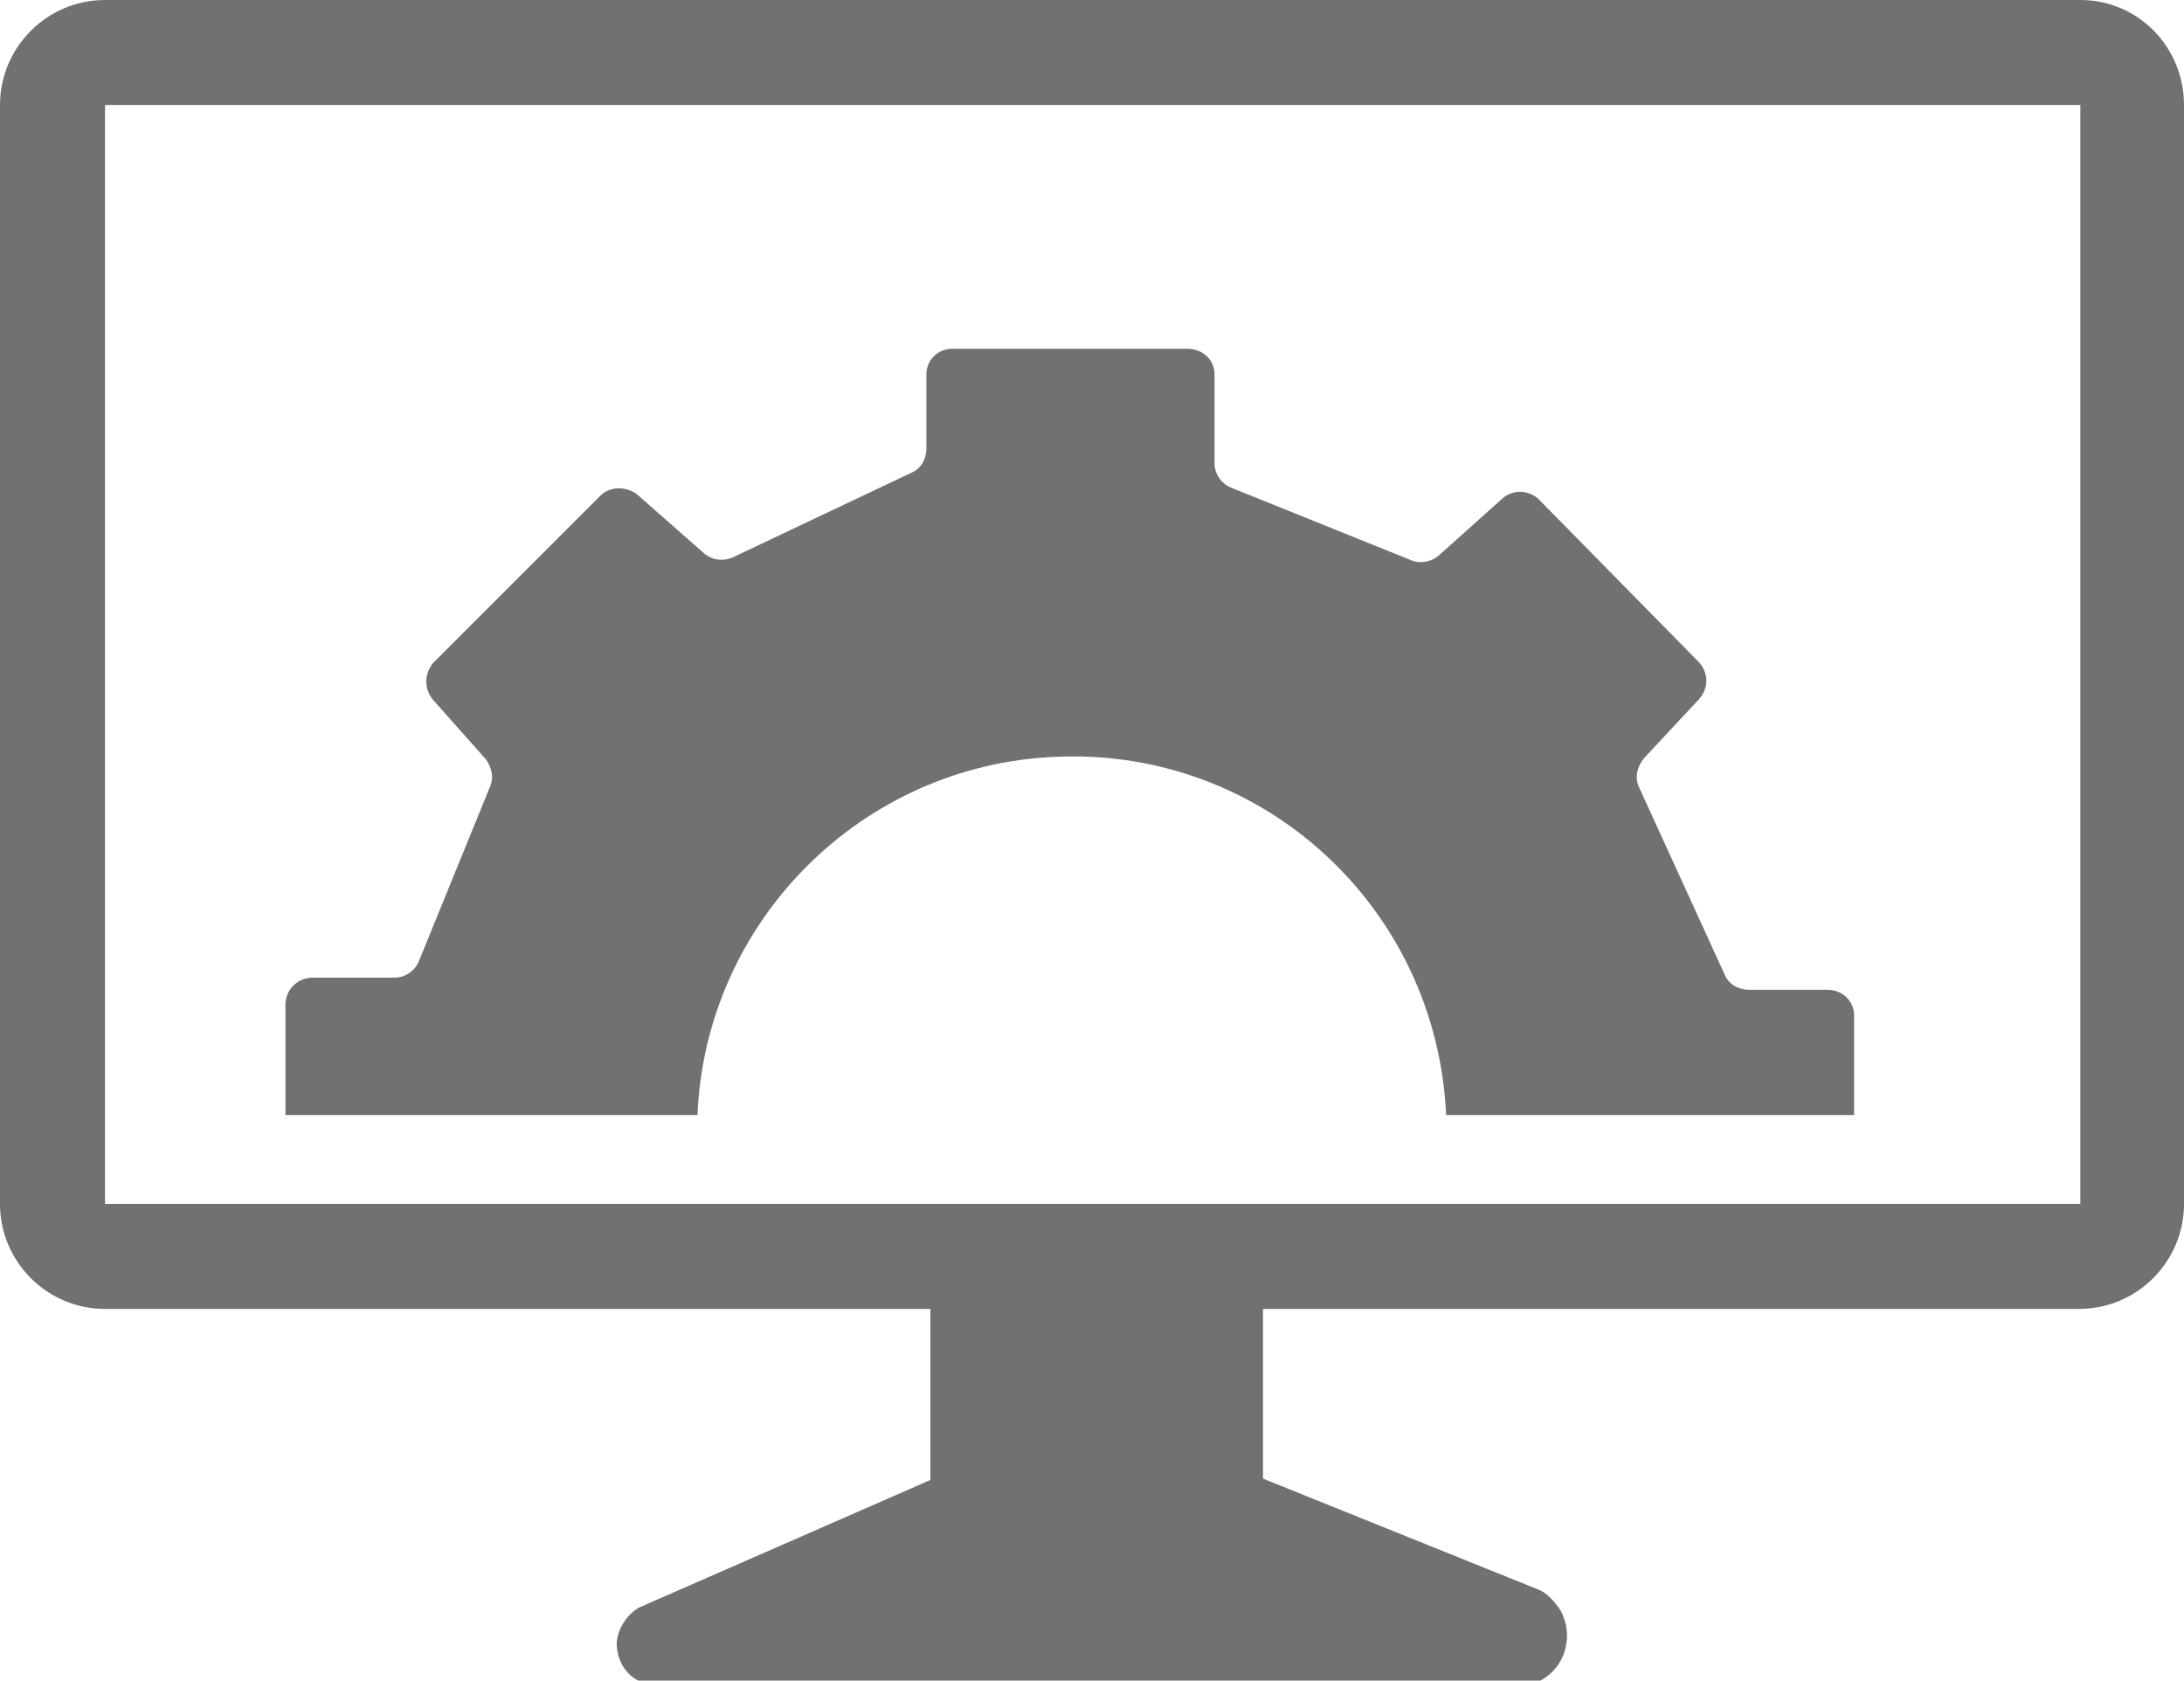
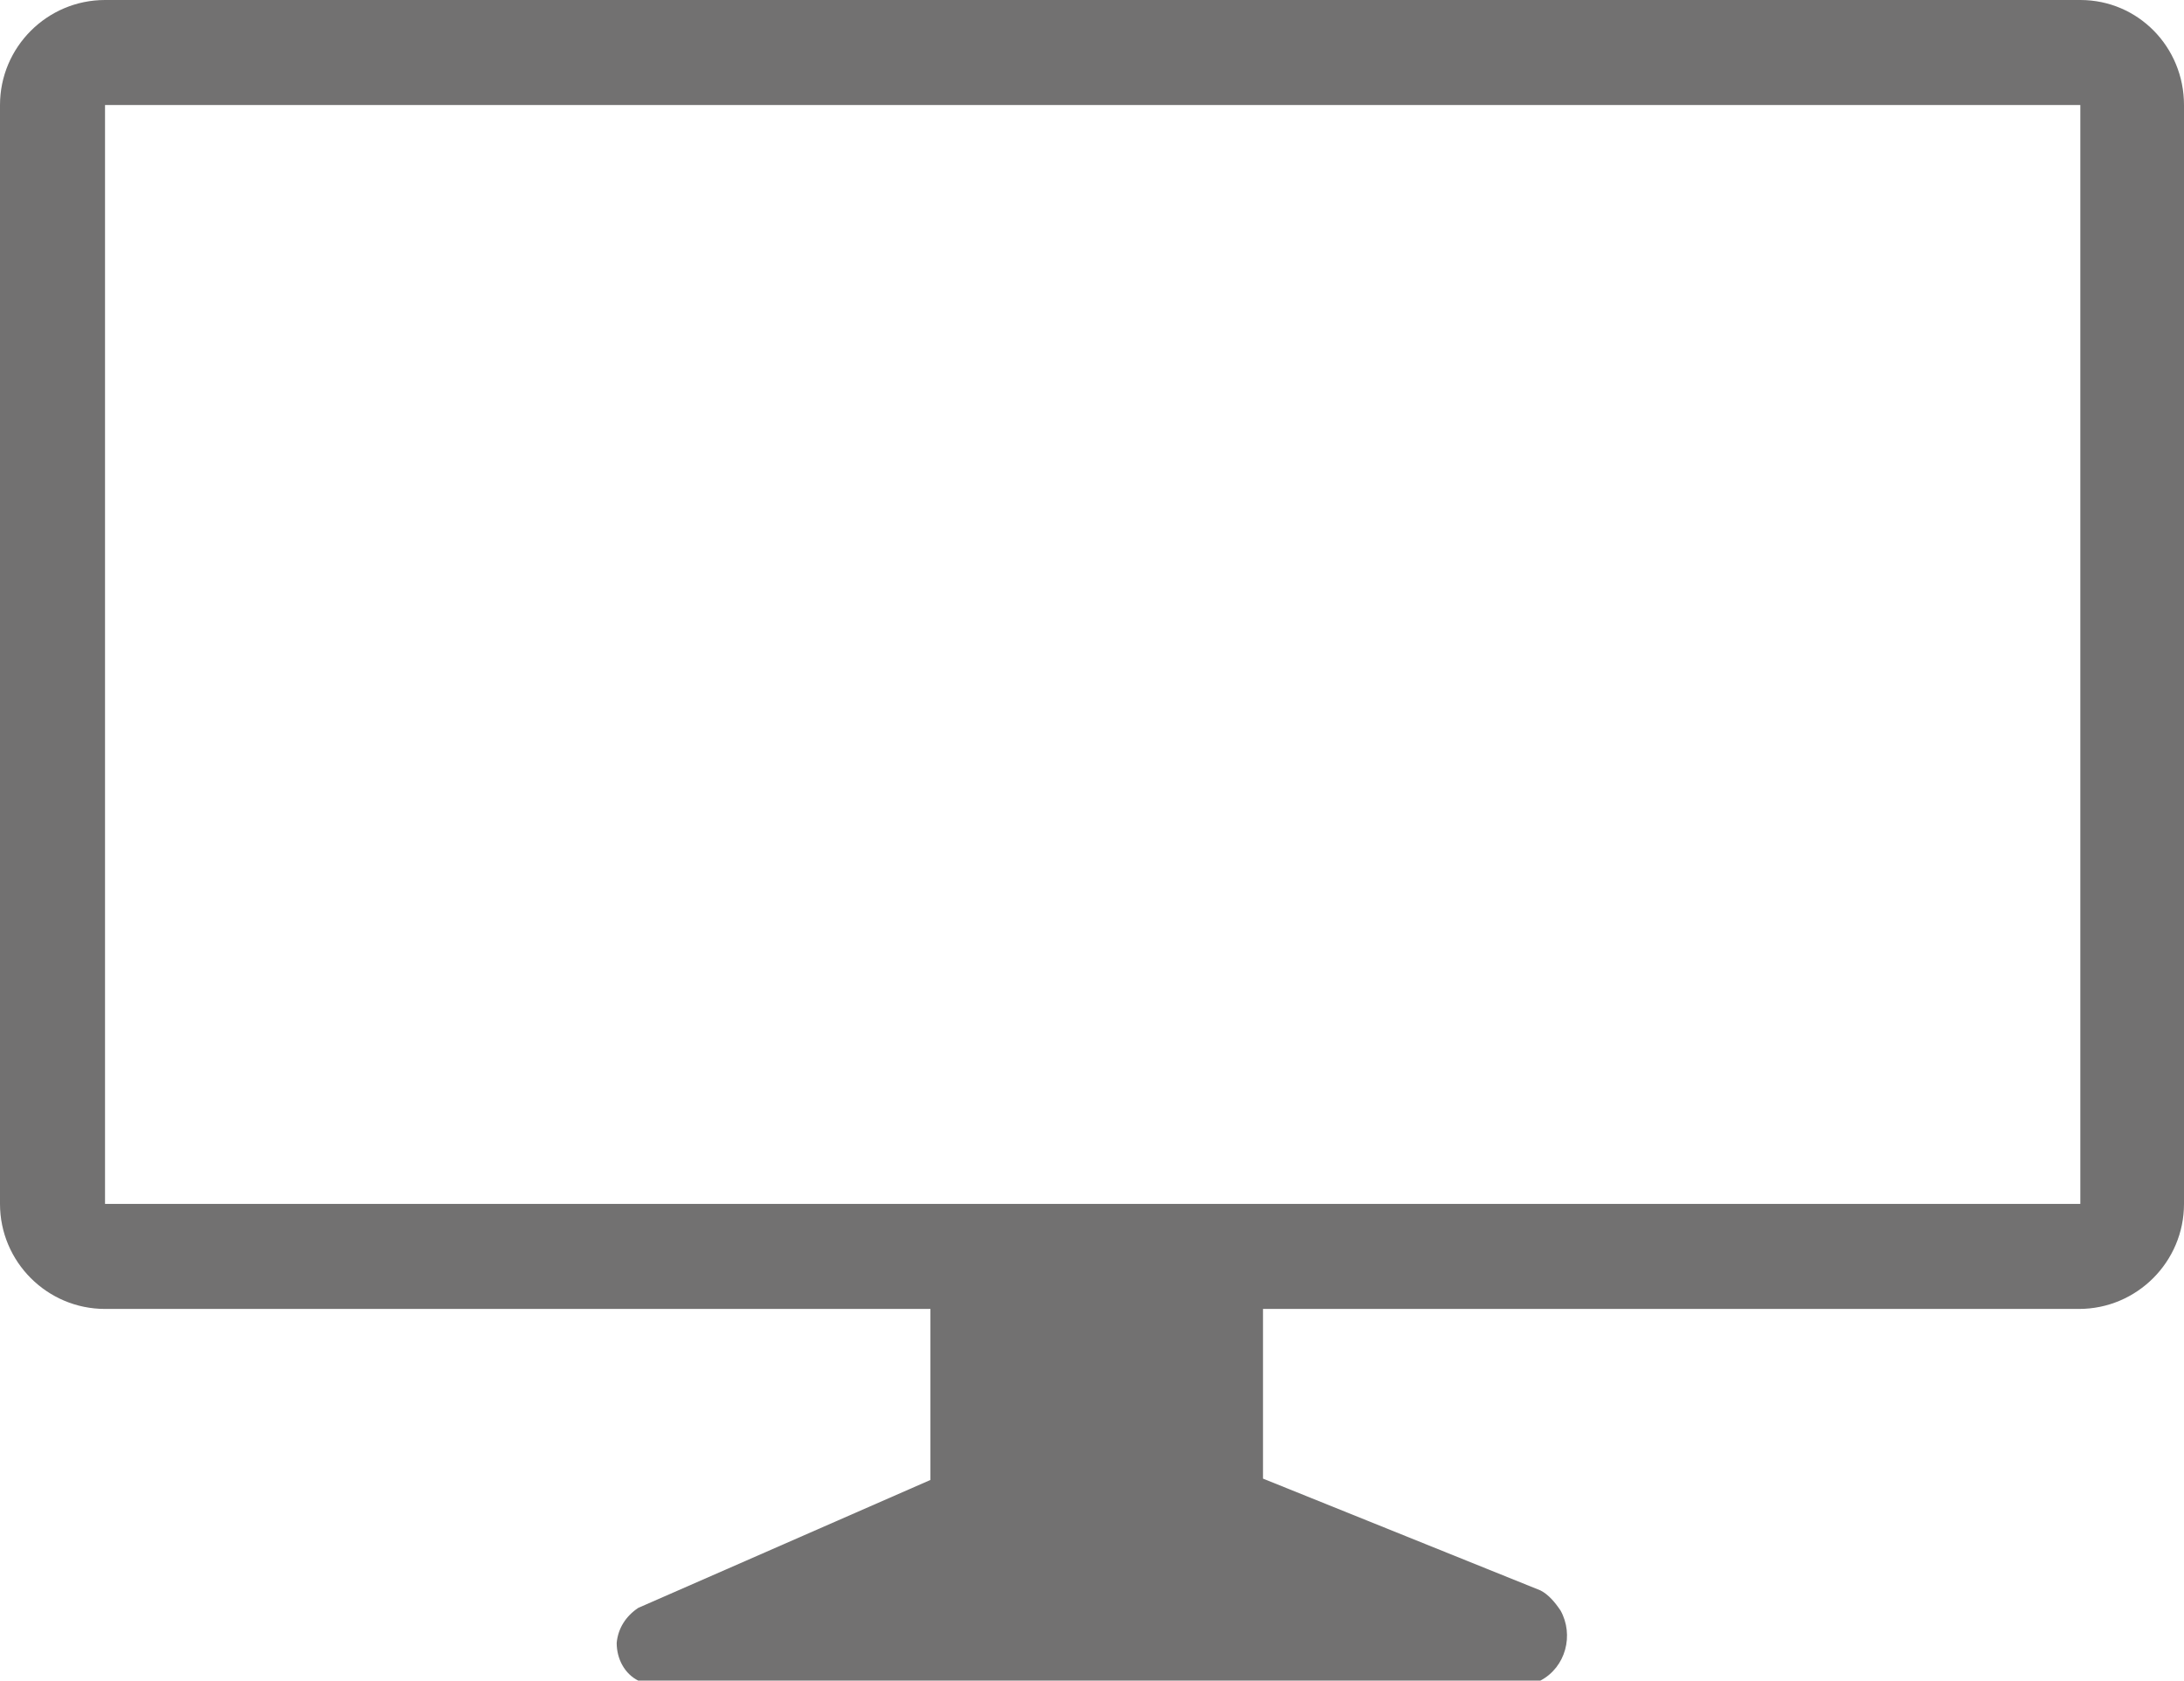
<svg xmlns="http://www.w3.org/2000/svg" version="1.1" id="Calque_1" x="0px" y="0px" viewBox="0 0 162.2 124.8" style="enable-background:new 0 0 162.2 124.8;" xml:space="preserve">
  <style type="text/css">
	.st0{fill:#727171;}
</style>
  <g id="Calque_2_1_">
    <g id="Calque_1-2">
      <path class="st0" d="M154.5,0H7.8C3.5,0,0,3.5,0,7.8v81.6c0,4.3,3.5,7.8,7.8,7.8h61.3v12.7l-21.7,9.5c-0.9,0.6-1.5,1.5-1.6,2.6    c0,1.2,0.6,2.3,1.6,2.8h67c1.9-1,2.5-3.4,1.5-5.2c-0.4-0.6-0.9-1.2-1.5-1.5l-20.6-8.3V97.2h60.6c4.3,0,7.8-3.5,7.8-7.8V7.8    C162.2,3.5,158.8,0,154.5,0z M154.5,89.4H7.8V7.8h146.7V89.4z" />
-       <path class="st0" d="M137.7,75.4v7.4h-30.3c-0.7-15.4-13.6-27.3-29-26.6c-14.4,0.6-26,12.2-26.6,26.6H21.2v-8.2c0-1.1,0.9-2,2-2    h6.1c0.8,0,1.5-0.5,1.8-1.2l5.3-13c0.3-0.7,0.1-1.4-0.3-2l-4-4.5c-0.6-0.8-0.6-1.9,0.1-2.7l12.4-12.4c0.7-0.7,1.9-0.7,2.7-0.1    l5,4.4c0.6,0.5,1.4,0.6,2.1,0.3l13.3-6.3c0.7-0.3,1.1-1,1.1-1.8v-5.5c0-1.1,0.9-1.9,1.9-1.9h17.5c1.1,0,2,0.8,2,1.9c0,0,0,0,0,0.1    v6.5c0,0.8,0.5,1.5,1.2,1.8l13.4,5.4c0.7,0.3,1.5,0.1,2-0.3l4.8-4.3c0.8-0.7,2-0.6,2.7,0.1l11.9,12.1c0.7,0.8,0.7,1.9,0,2.7    l-4.1,4.4c-0.5,0.6-0.7,1.4-0.4,2.1l6.4,14c0.3,0.7,1,1.1,1.8,1.1h5.8C136.9,73.5,137.7,74.4,137.7,75.4z" />
    </g>
  </g>
</svg>